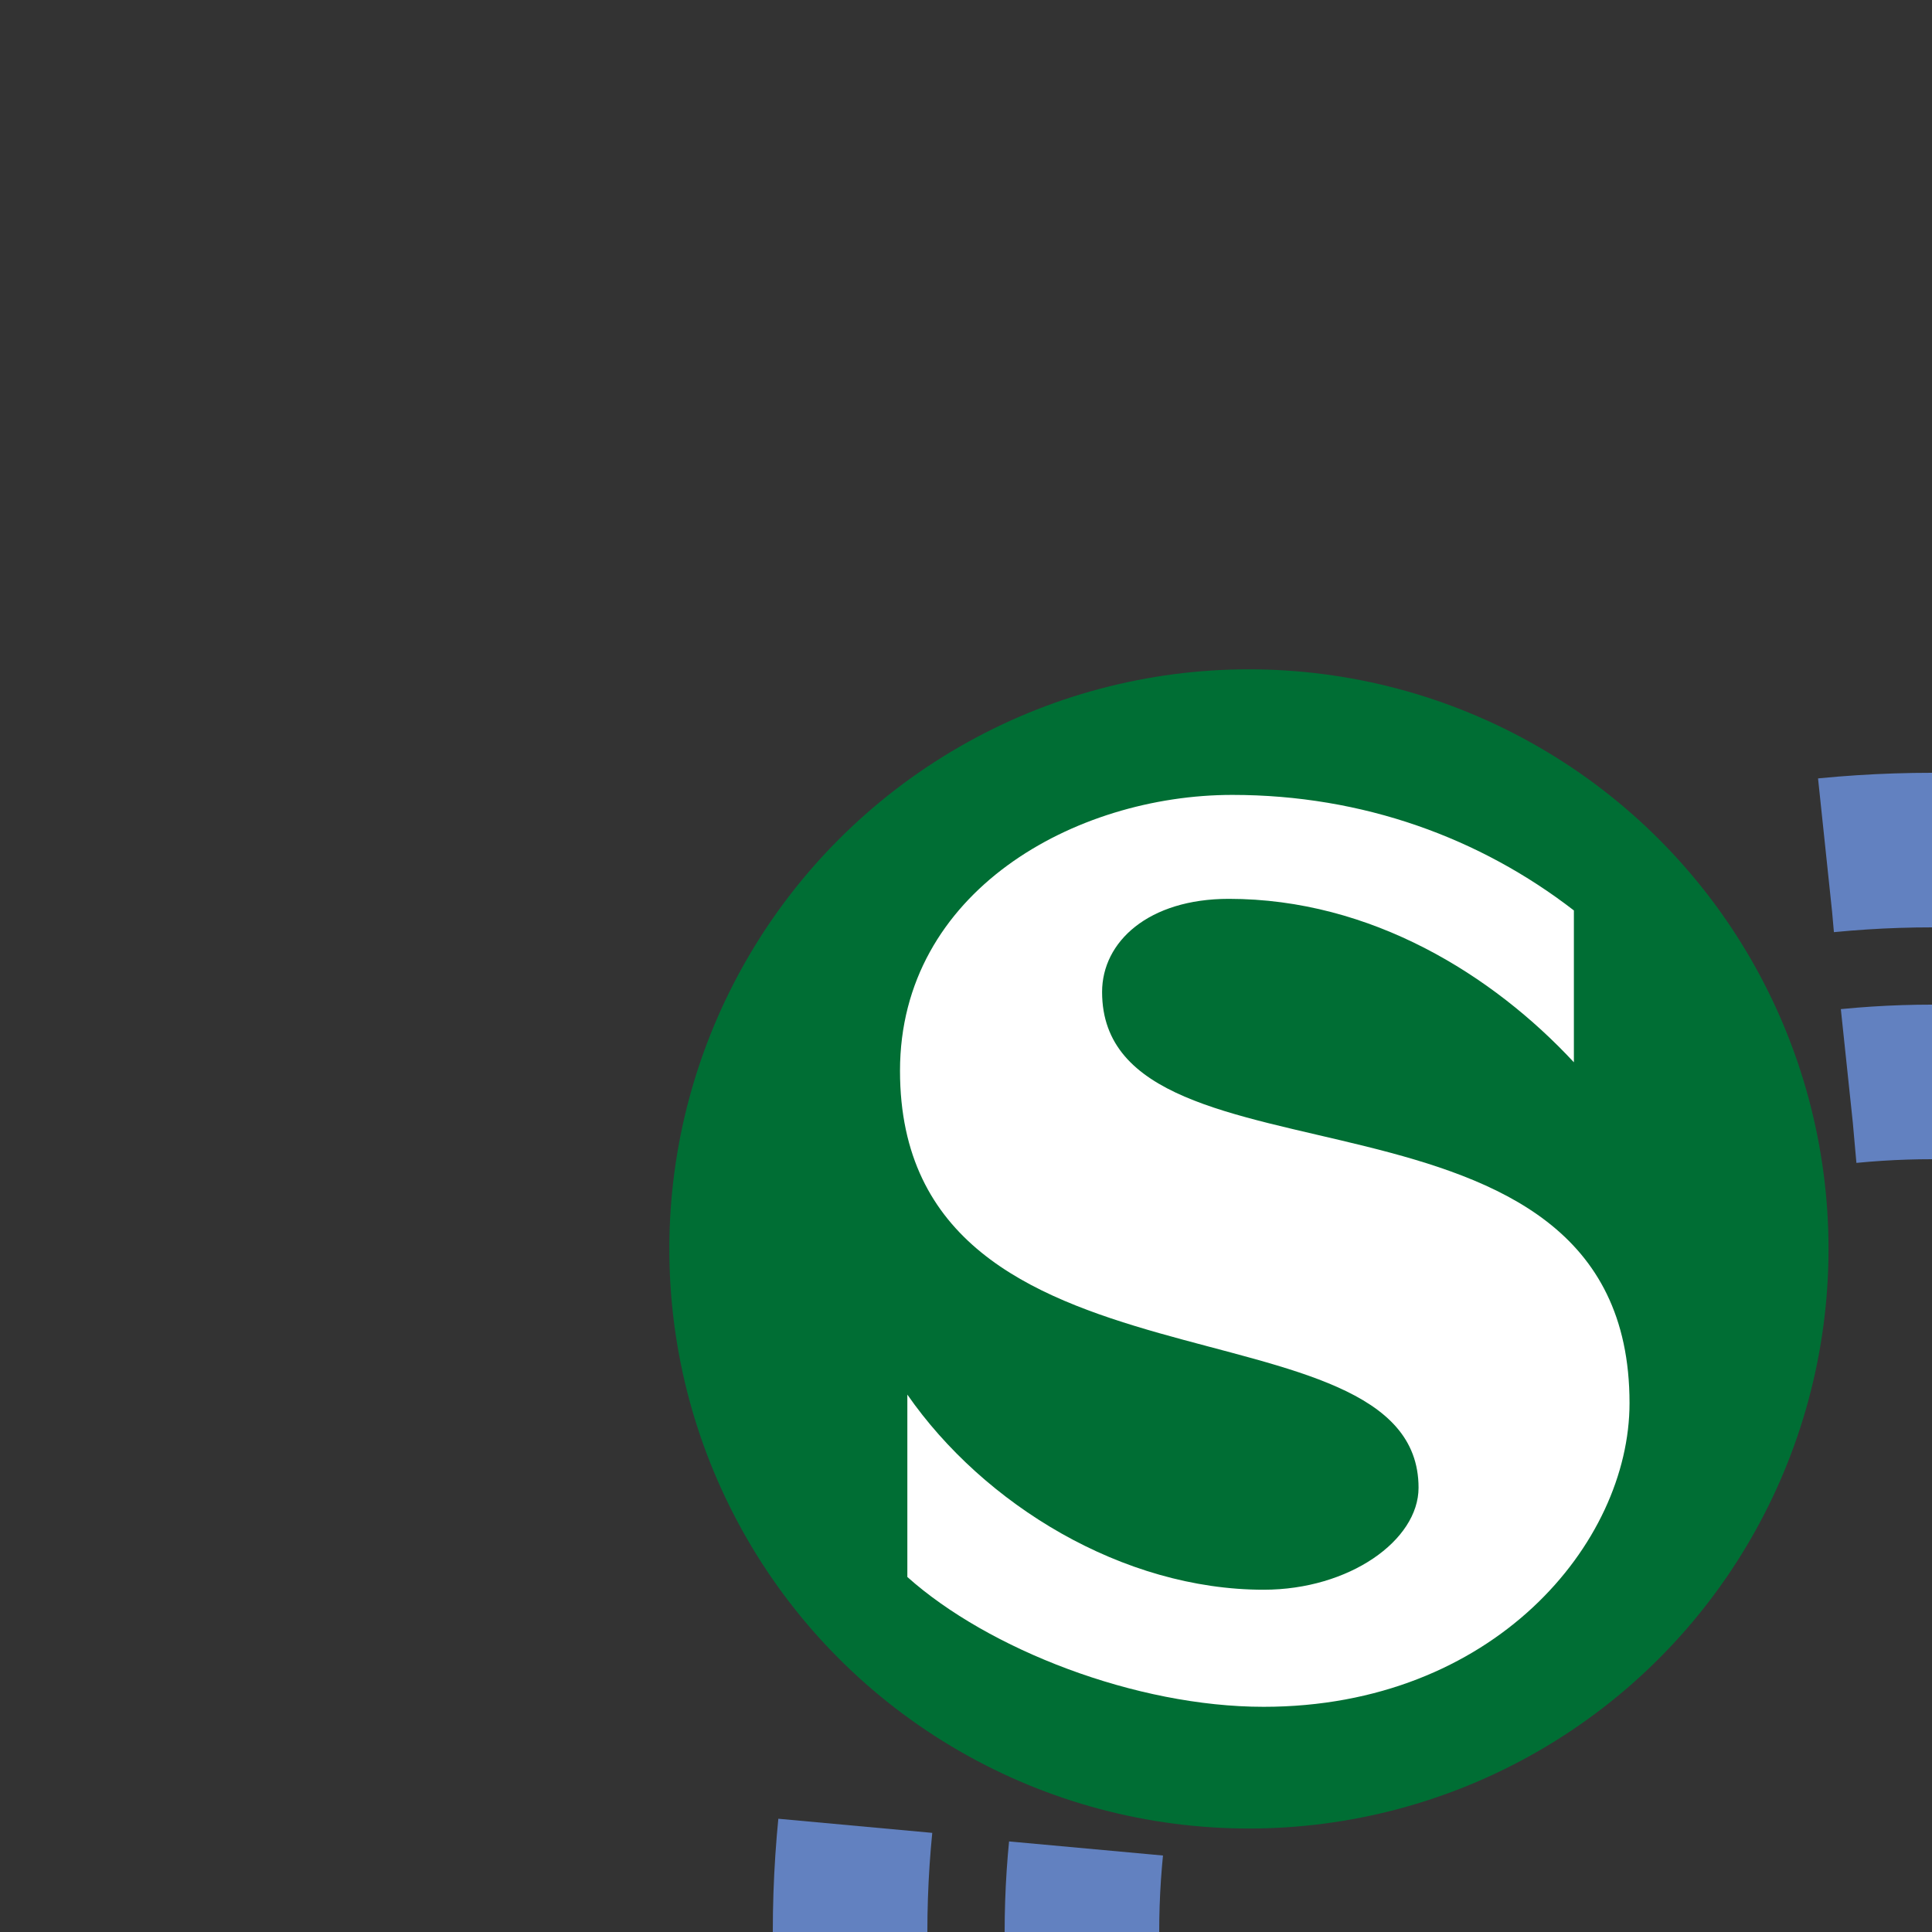
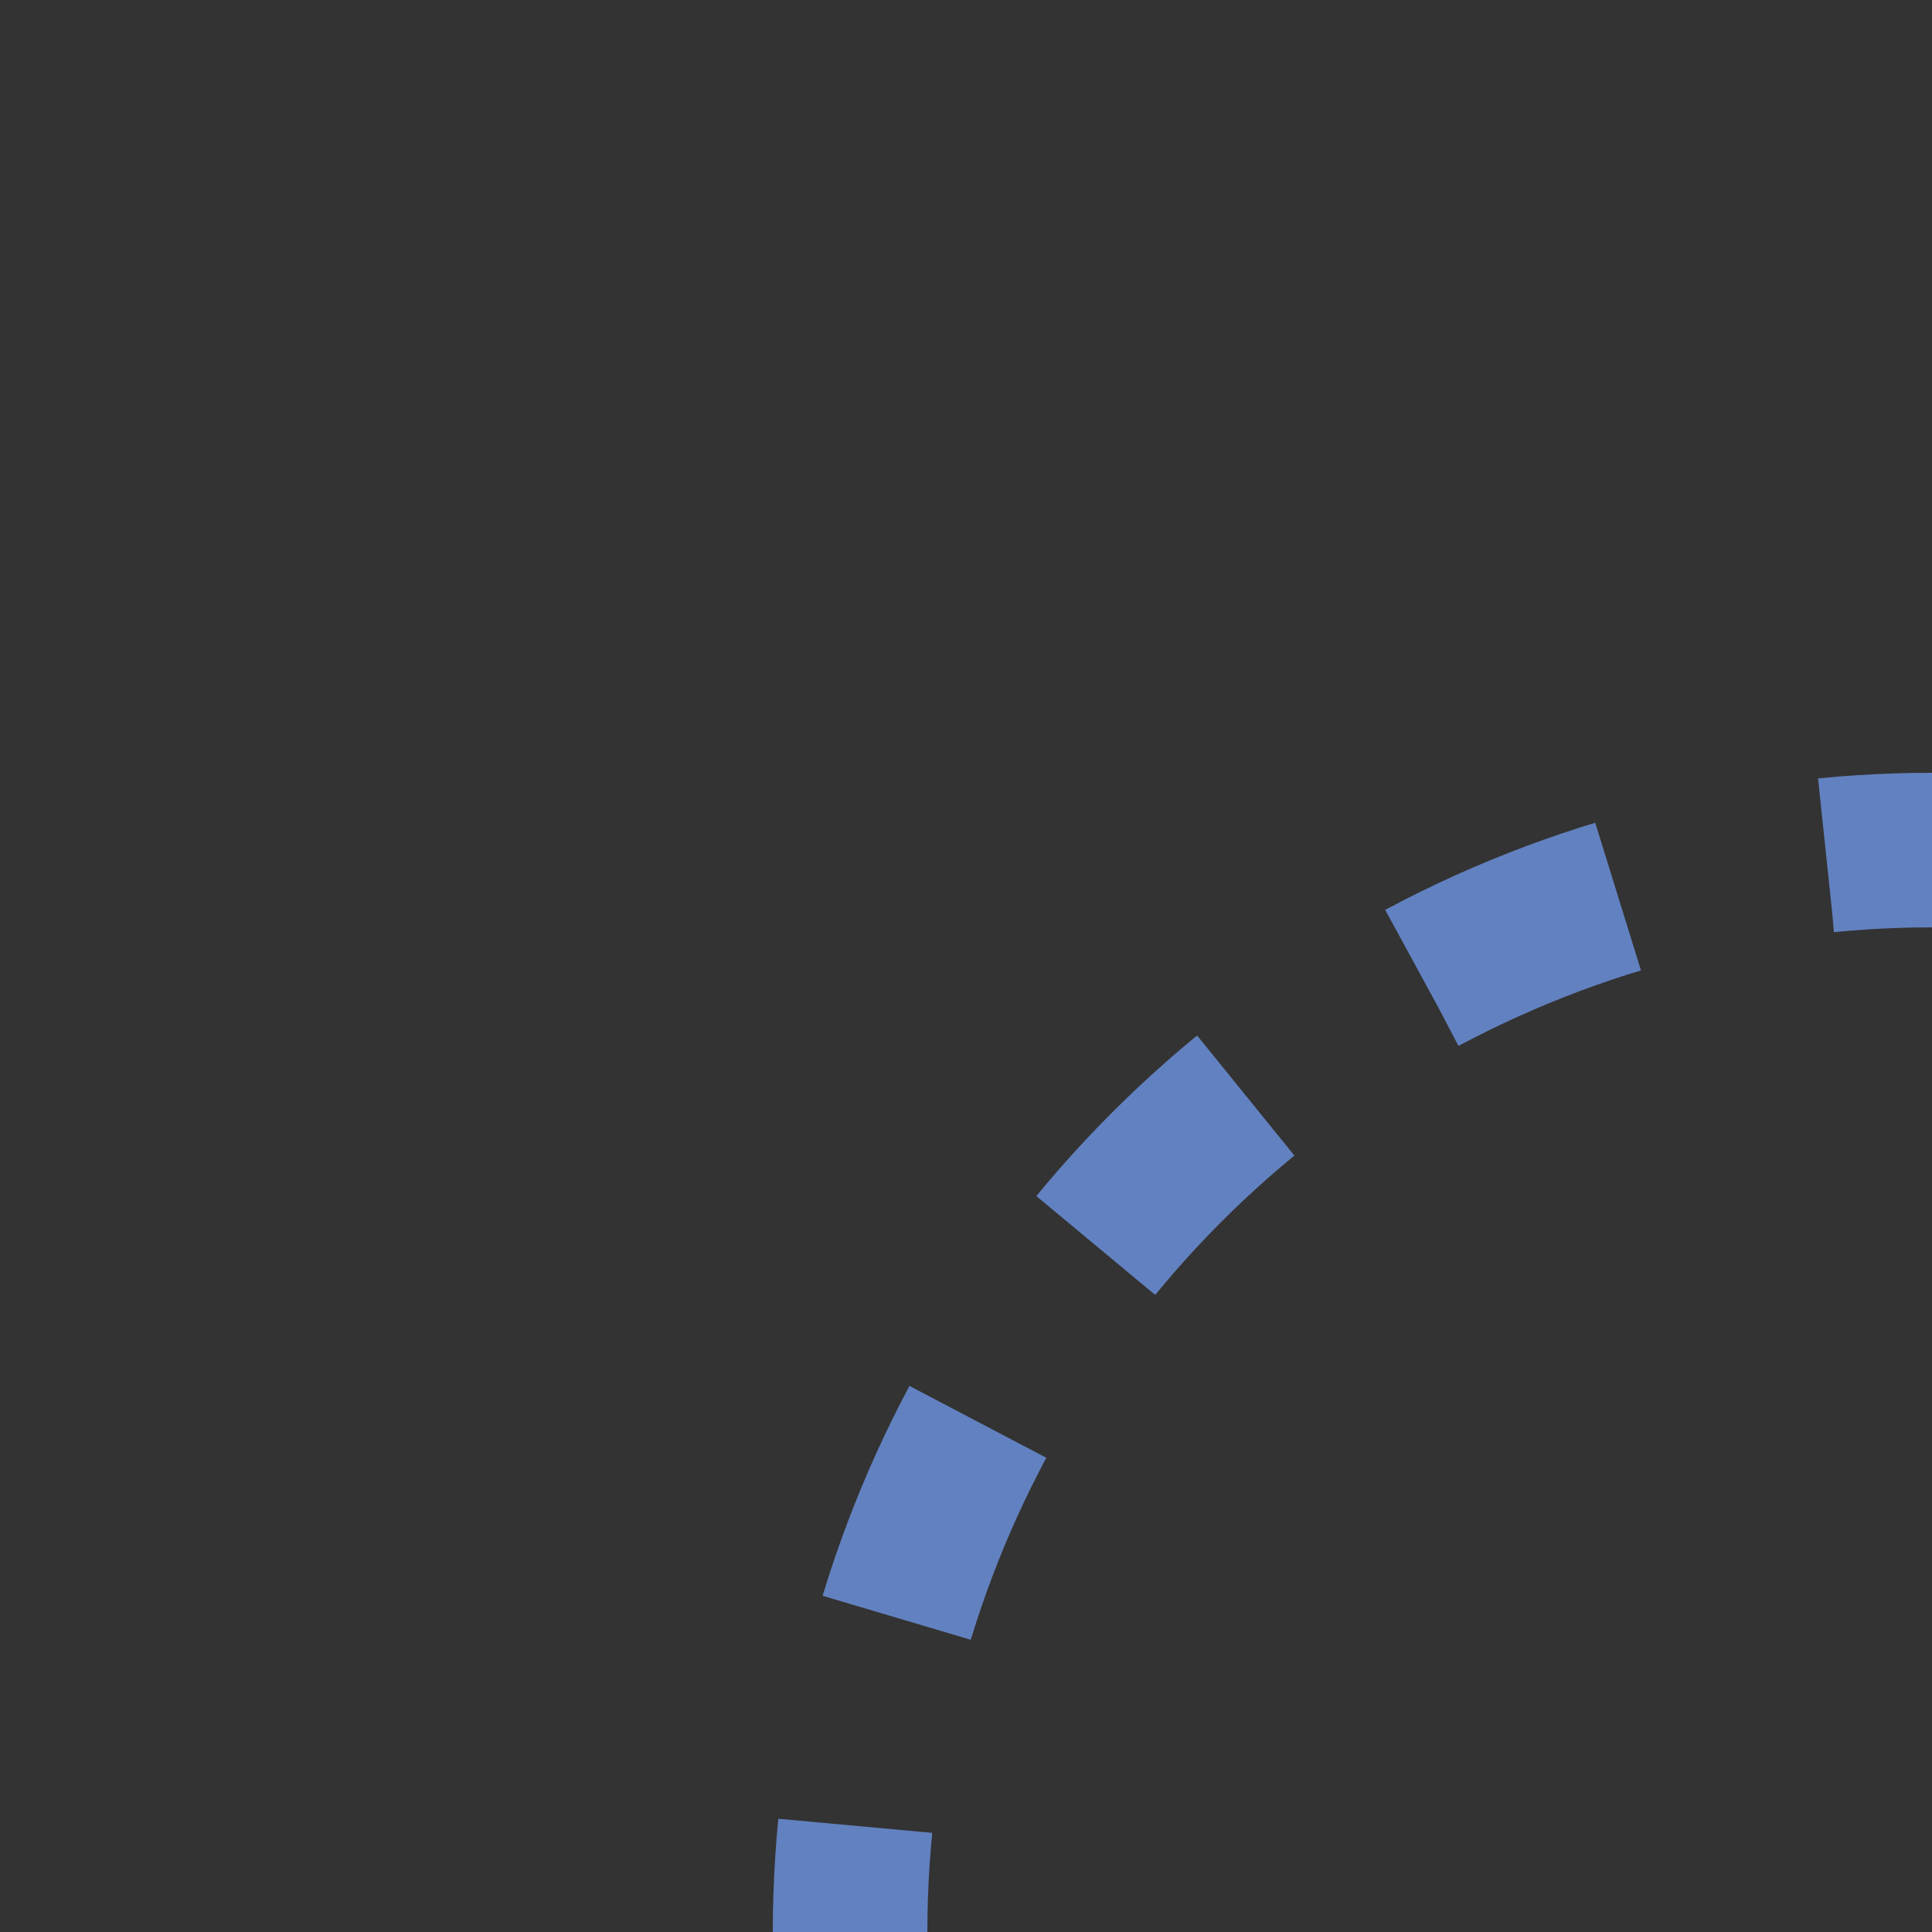
<svg xmlns="http://www.w3.org/2000/svg" width="500" height="500">
  <rect width="100%" height="100%" fill="#333333" stroke="none" />
  <title>uxtSBHF+l</title>
  <g stroke="#6281C0" stroke-width="40" fill="none">
-     <circle cx="500" cy="500" r="220" stroke-dasharray="43.2" stroke-dashoffset="21.6" />
    <circle cx="500" cy="500" r="280" stroke-dasharray="54.98" stroke-dashoffset="27.49" />
  </g>
-   <circle fill="#006E34" cx="323.22" cy="323.22" r="150" />
-   <path transform="translate(73.22,73.22)" fill="#FFF" d="m 212,183.5 c 0,-13 12,-24.1 32.8,-24.1 36.9,0 68.4,19.8 89.3,42.3 l 0,-39.3 c -24.2,-18.7 -54.5,-29.9 -88.4,-29.9 -40.7,0 -86,25 -86,71.4 0,88.4 134.2,56.7 134.2,107.9 0,13.6 -17.9,26.4 -40.1,26.4 -36.4,0 -72.4,-22 -92.2,-50.5 l 0,47.2 c 20.9,18.7 59.1,33.6 92.2,33.6 59.4,0 94.7,-42.3 94.7,-78.6 C 348.5,199.8 212,238.3 212,183.5" />
</svg>